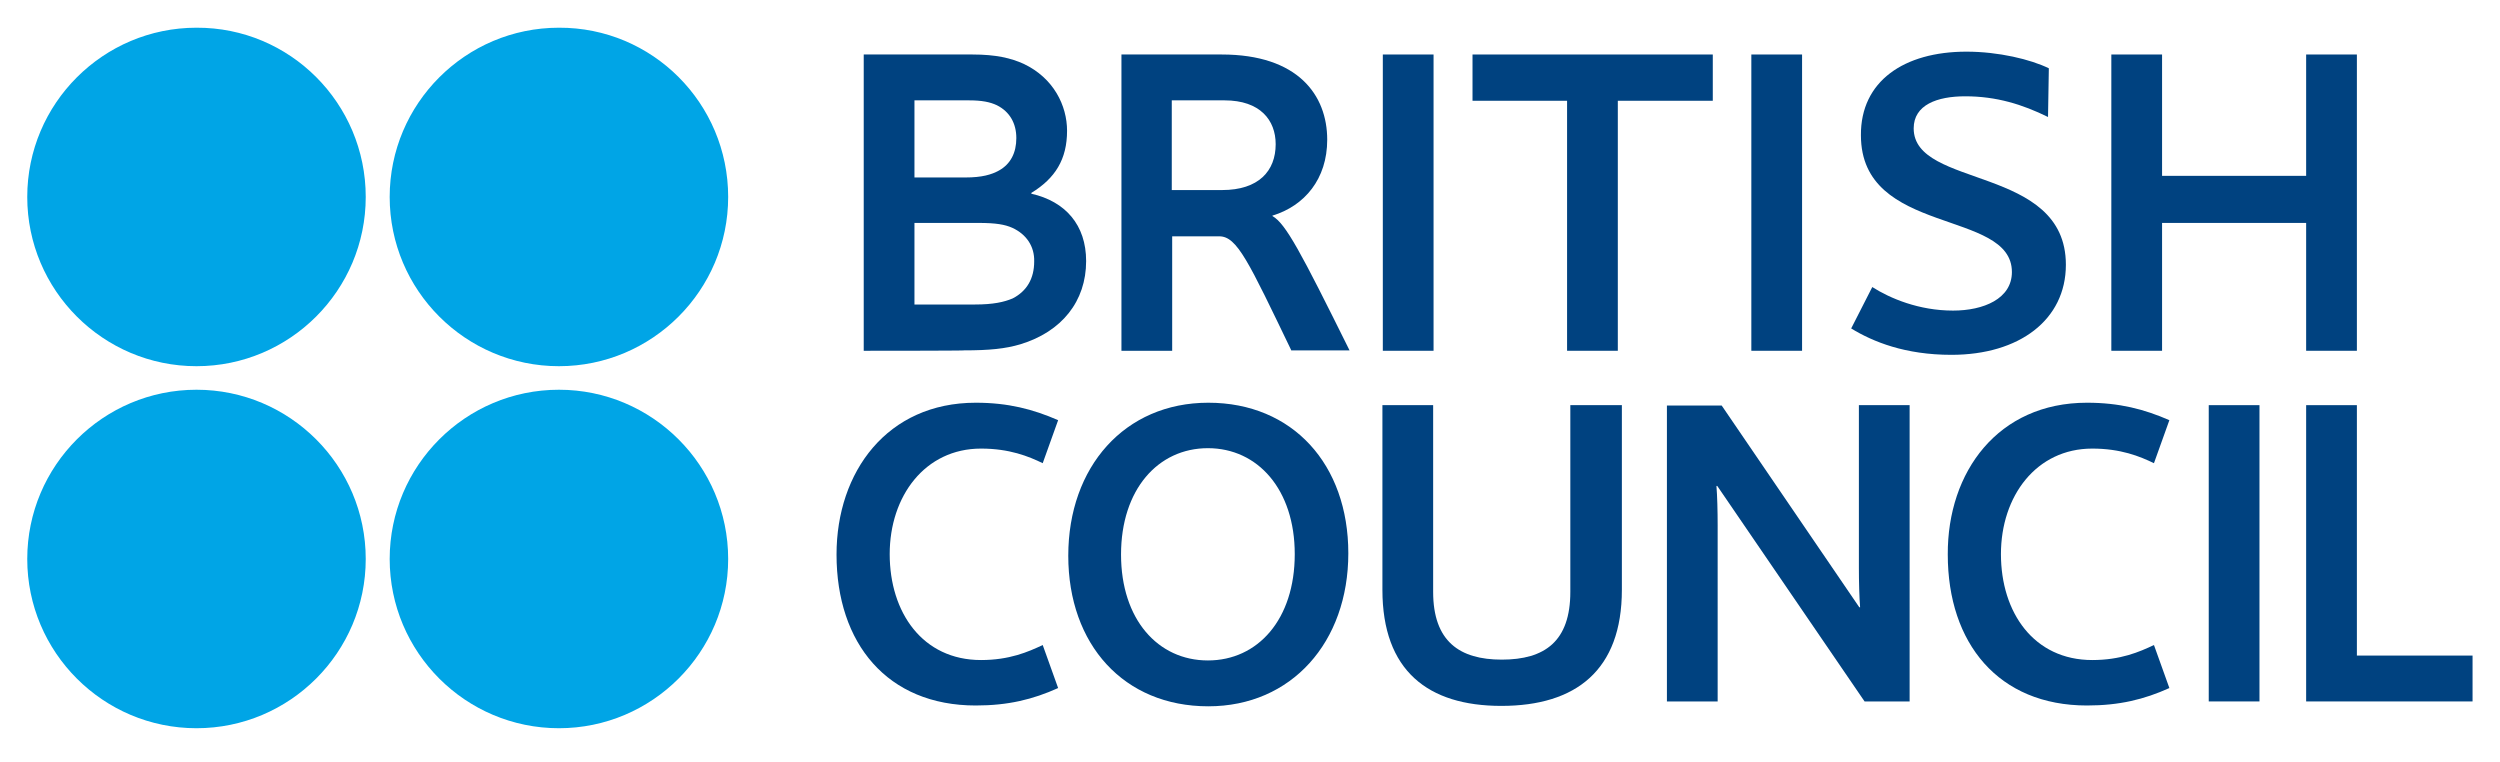
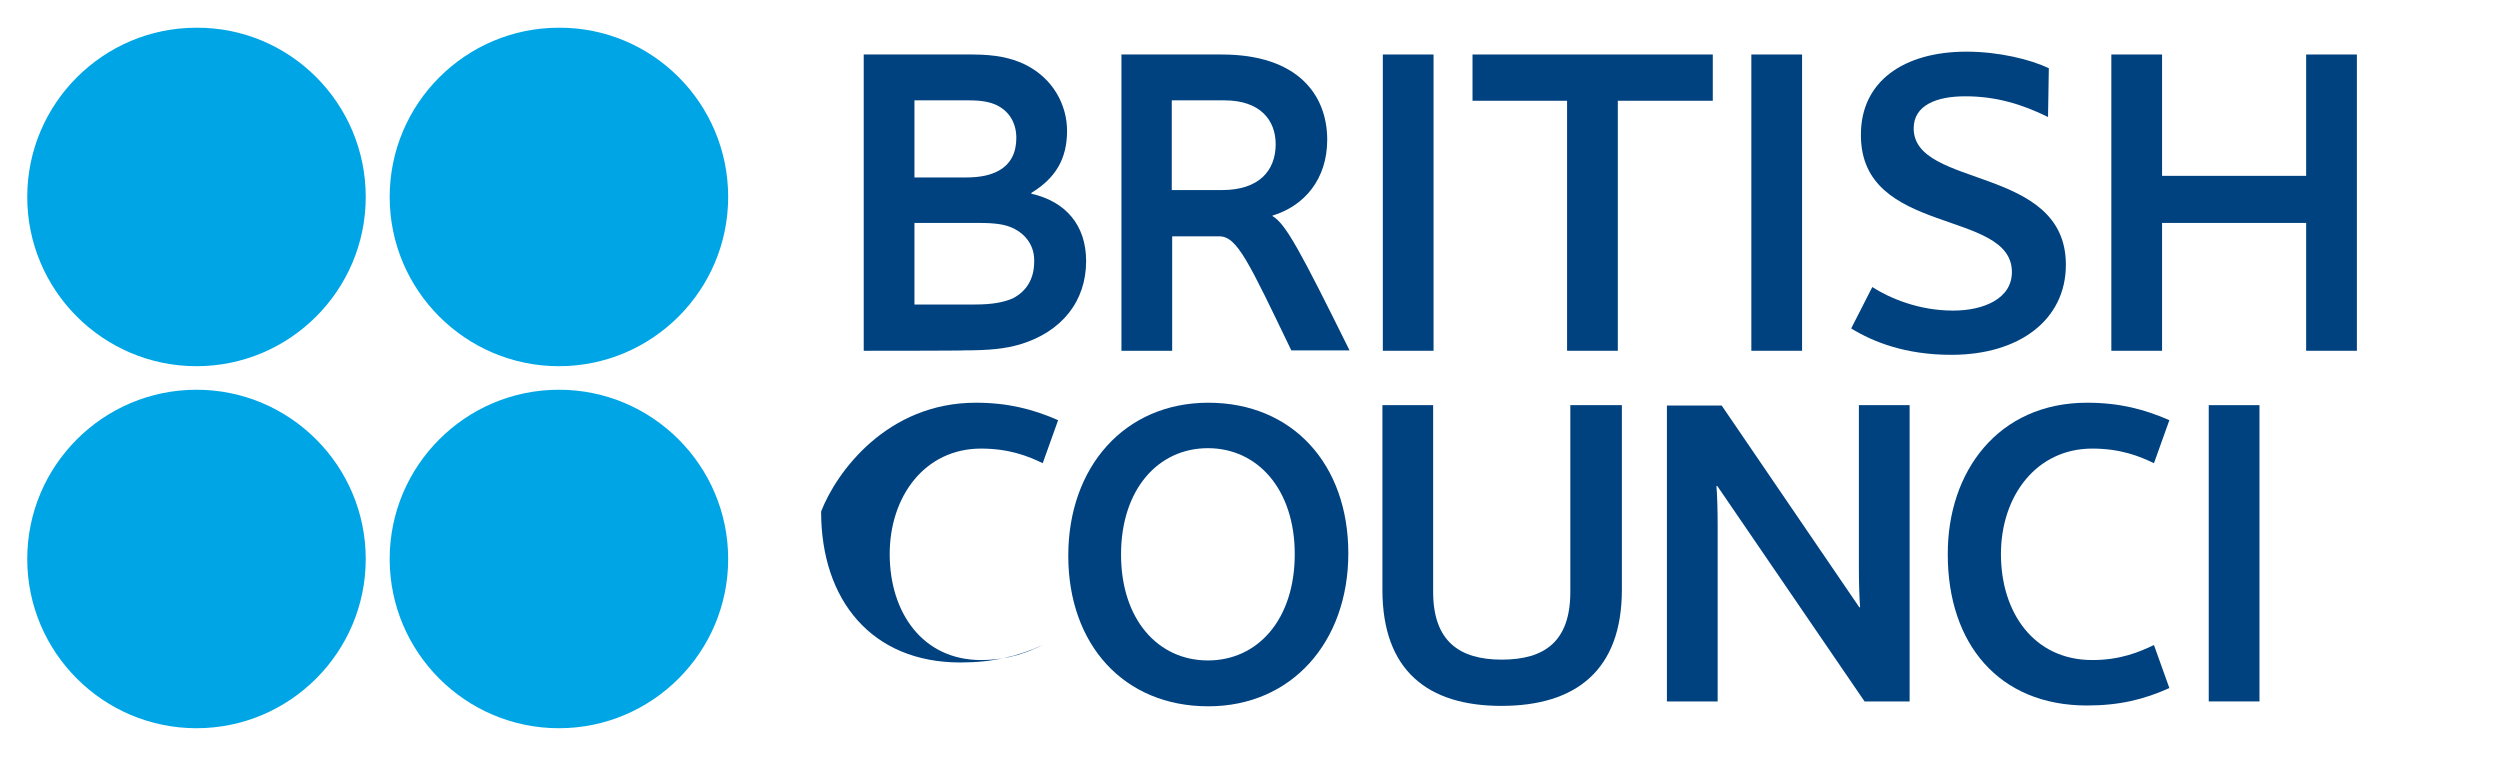
<svg xmlns="http://www.w3.org/2000/svg" version="1.1" id="Layer_1" x="0px" y="0px" viewBox="0 0 1280 390" style="enable-background:new 0 0 1280 390;" xml:space="preserve">
  <style type="text/css">
	.st0{fill:#004280;}
	.st1{fill:#00A5E6;}
</style>
  <g id="g49421" transform="matrix(2.078,0,0,2.078,-15.348,-50.231)">
    <g id="g48613">
      <path id="path48615" class="st0" d="M256.8,80.3c-1.8-0.8-4-1.2-8.3-1.2h-15.8v20.1h14.9c4.5,0,7.2-0.6,9.3-1.5    c3.5-1.8,5.3-4.9,5.3-9.1C262.3,84.9,260.3,81.9,256.8,80.3 M253,50.1c-1.7-0.8-3.7-1.2-6.9-1.2h-13.4v19h12.6    c4,0,6.4-0.7,8.2-1.7c2.9-1.6,4.3-4.4,4.3-8C257.8,54.6,256.2,51.7,253,50.1 M220.2,110.6v-73H247c5.8,0,9.5,0.9,12.6,2.3    c7.4,3.5,10.7,10.3,10.7,16.5c0,7-2.9,11.7-8.8,15.3v0.2c8.4,1.9,13.5,7.7,13.5,16.6c0,9.9-6,17.4-16.2,20.5    c-3.7,1.1-7.6,1.5-14,1.5C245,110.6,220.2,110.6,220.2,110.6z" />
    </g>
    <rect id="rect48617" x="348.1" y="37.6" class="st0" width="12.5" height="73" />
    <rect id="rect48619" x="438.9" y="37.6" class="st0" width="12.5" height="73" />
    <g id="g48621">
      <path id="path48623" class="st0" d="M491.9,36.9c7.9,0,15.8,1.9,20.3,4.1l-0.2,12c-6.3-3.1-12.7-5.1-20.4-5.1    c-6.9,0-12.7,2.1-12.7,7.9c0,14.9,37.5,9,37.5,33.6c0,13.6-11.5,22.2-28.2,22.2c-11.4,0-19.3-3.2-24.7-6.5l5.2-10.2    c4.4,2.8,11.5,5.8,19.9,5.8c7.5,0,14.5-2.9,14.5-9.5c0-15.6-37.2-8.8-37.2-33.7C465.8,44.2,476.5,36.9,491.9,36.9" />
    </g>
    <polygon id="polygon48625" class="st0" points="575.6,37.6 588.1,37.6 588.1,110.6 575.6,110.6 575.6,79.1 540.1,79.1 540.1,110.6    527.6,110.6 527.6,37.6 540.1,37.6 540.1,67.5 575.6,67.5  " />
    <g id="g48627">
-       <path id="path48629" class="st0" d="M247.8,123.4c8,0,14.1,1.6,20.3,4.3l-3.8,10.6c-3.5-1.7-8.2-3.6-15.2-3.6    c-13.8,0-22.5,11.7-22.5,26c0,14.4,8.1,26.1,22.5,26.1c7,0,11.6-2,15.2-3.7l3.8,10.6c-6.2,2.8-12.3,4.3-20.3,4.3    c-21.8,0-34.3-15.3-34.3-37.2C213.5,140.4,226,123.4,247.8,123.4" />
+       <path id="path48629" class="st0" d="M247.8,123.4c8,0,14.1,1.6,20.3,4.3l-3.8,10.6c-3.5-1.7-8.2-3.6-15.2-3.6    c-13.8,0-22.5,11.7-22.5,26c0,14.4,8.1,26.1,22.5,26.1c7,0,11.6-2,15.2-3.7c-6.2,2.8-12.3,4.3-20.3,4.3    c-21.8,0-34.3-15.3-34.3-37.2C213.5,140.4,226,123.4,247.8,123.4" />
      <path id="path48631" class="st0" d="M521.6,123.4c8,0,14.1,1.6,20.3,4.3l-3.8,10.6c-3.5-1.7-8.2-3.6-15.2-3.6    c-13.8,0-22.5,11.7-22.5,26c0,14.4,8.1,26.1,22.5,26.1c7,0,11.6-2,15.2-3.7l3.8,10.6c-6.2,2.8-12.3,4.3-20.3,4.3    c-21.8,0-34.3-15.3-34.3-37.2C487.2,140.4,499.7,123.4,521.6,123.4" />
      <path id="path48633" class="st0" d="M326.4,160.7c0-15.9-9.1-26.1-21.4-26.1c-12.3,0-21.4,10.2-21.4,26.2c0,16,9.1,26.1,21.4,26.1    C317.3,186.9,326.4,176.8,326.4,160.7 M339.6,160.5c0,21.9-14,37.7-34.5,37.7c-20.8,0-34.5-15.2-34.5-37.1    c0-21.9,13.9-37.7,34.5-37.7C325.9,123.4,339.6,138.6,339.6,160.5" />
      <path id="path48635" class="st0" d="M348,169.5V124h12.5V170c0,12.2,6.5,16.7,16.9,16.7c10.6,0,16.9-4.5,16.9-16.7V124H407v45.5    c0,19.8-11.3,28.6-29.7,28.6C359.2,198.1,348,189.4,348,169.5" />
      <path id="path48637" class="st0" d="M430.5,143.9h-0.2c0.2,2.4,0.3,6.3,0.3,9.7V197h-12.5v-72.9h13.5l33.9,49.7h0.2    c-0.2-2.4-0.3-6.3-0.3-9.8v-40h12.5V197h-11.1C466.8,197,430.5,143.9,430.5,143.9z" />
    </g>
    <rect id="rect48639" x="551.6" y="124" class="st0" width="12.5" height="73" />
-     <polygon id="polygon48641" class="st0" points="588.1,185.7 616.6,185.7 616.6,197 575.6,197 575.6,124 588.1,124  " />
    <polygon id="polygon48643" class="st0" points="370.2,37.6 370.2,49 393.5,49 393.5,110.6 406,110.6 406,49 429.4,49 429.4,37.6     " />
    <path id="path48647" class="st0" d="M309.1,48.9h-13v22.1h12.4c9,0,13.2-4.7,13.2-11.3C321.7,53.8,317.9,48.9,309.1,48.9    M325.6,110.6c-10.6-22-13.4-28.2-17.8-28.2h-11.6v28.2h-12.5V37.6h24.7c18.8,0,26,10,26,21c0,9.7-5.6,16.3-13.5,18.7v0.1   c3.3,1.9,6.9,8.7,19,33.1H325.6L325.6,110.6z" />
    <path id="path48649" class="st1" d="M97.5,72.7c0,23-18.7,41.7-41.7,41.7c-23,0-41.7-18.7-41.7-41.7s18.7-41.7,41.7-41.7   C78.8,30.9,97.5,49.6,97.5,72.7" />
    <path id="path48651" class="st1" d="M186.8,72.7c0,23-18.7,41.7-41.7,41.7c-23,0-41.7-18.7-41.7-41.7s18.7-41.7,41.7-41.7   C168.1,30.9,186.8,49.6,186.8,72.7" />
    <path id="path48653" class="st1" d="M97.5,161.9c0,23-18.7,41.7-41.7,41.7c-23,0-41.7-18.7-41.7-41.7s18.7-41.7,41.7-41.7   C78.8,120.2,97.5,138.9,97.5,161.9" />
    <path id="path48655" class="st1" d="M186.8,161.9c0,23-18.7,41.7-41.7,41.7c-23,0-41.7-18.7-41.7-41.7s18.7-41.7,41.7-41.7   C168.1,120.2,186.8,138.9,186.8,161.9" />
  </g>
</svg>